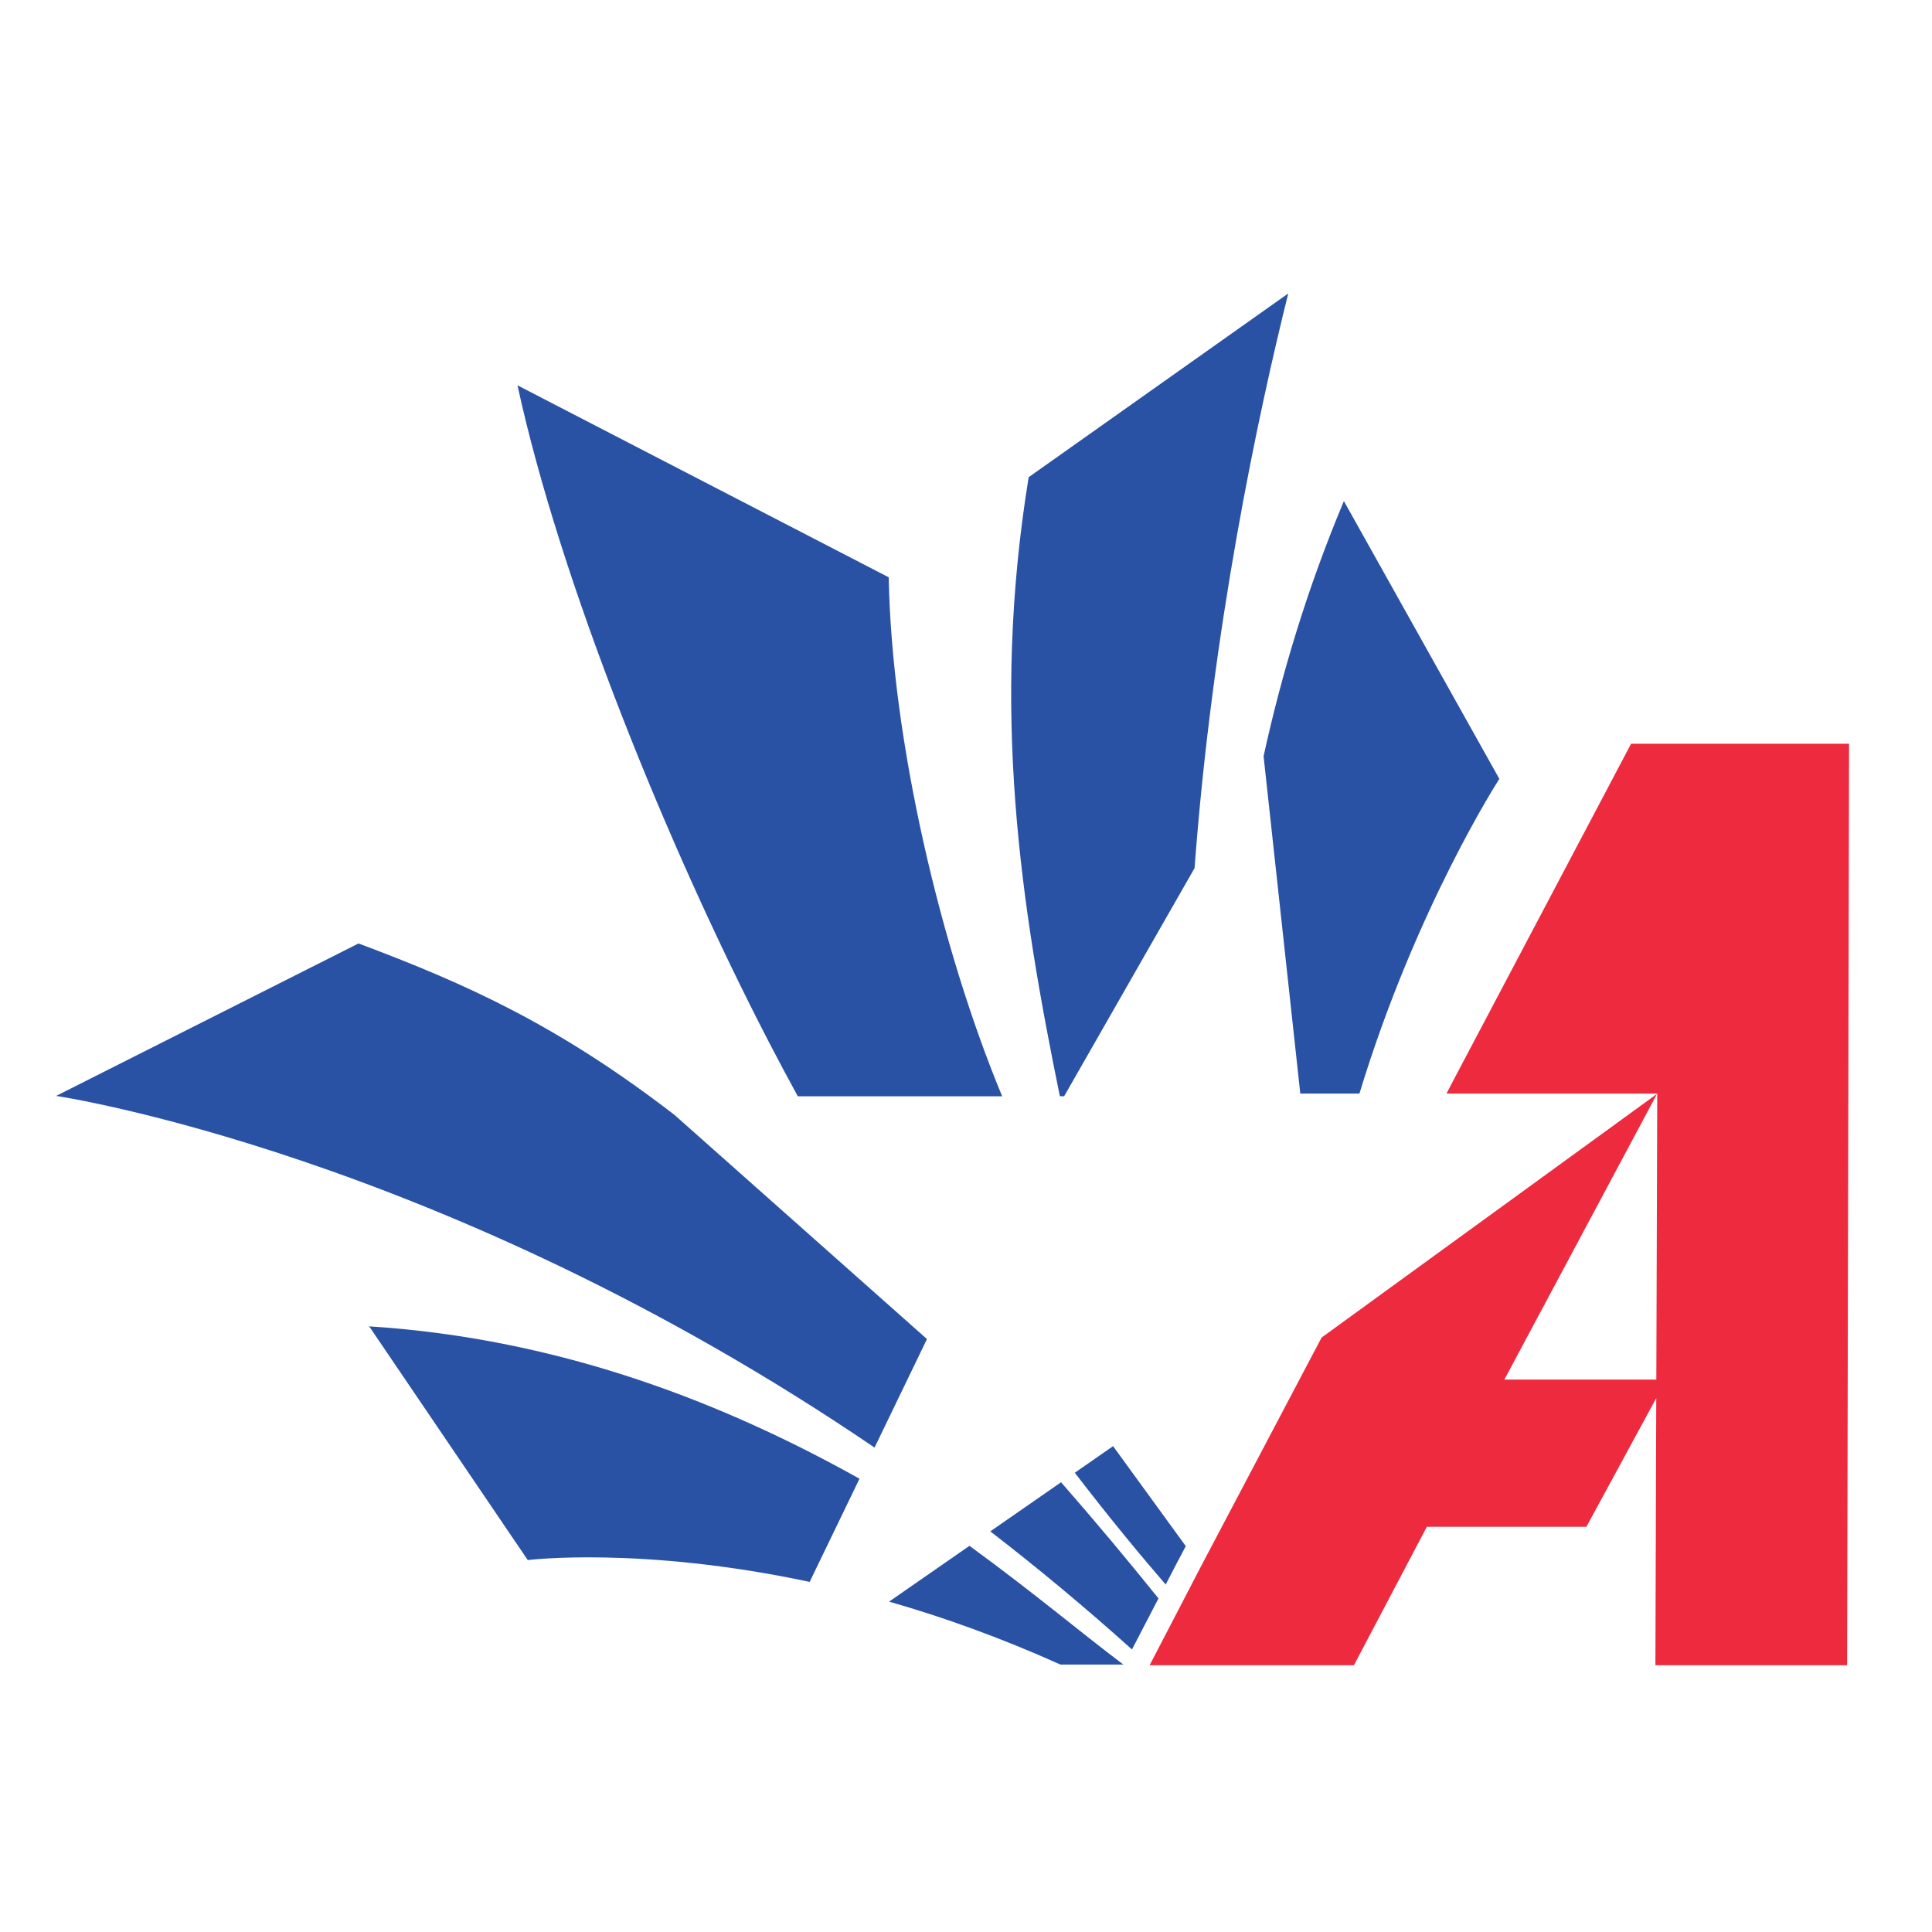
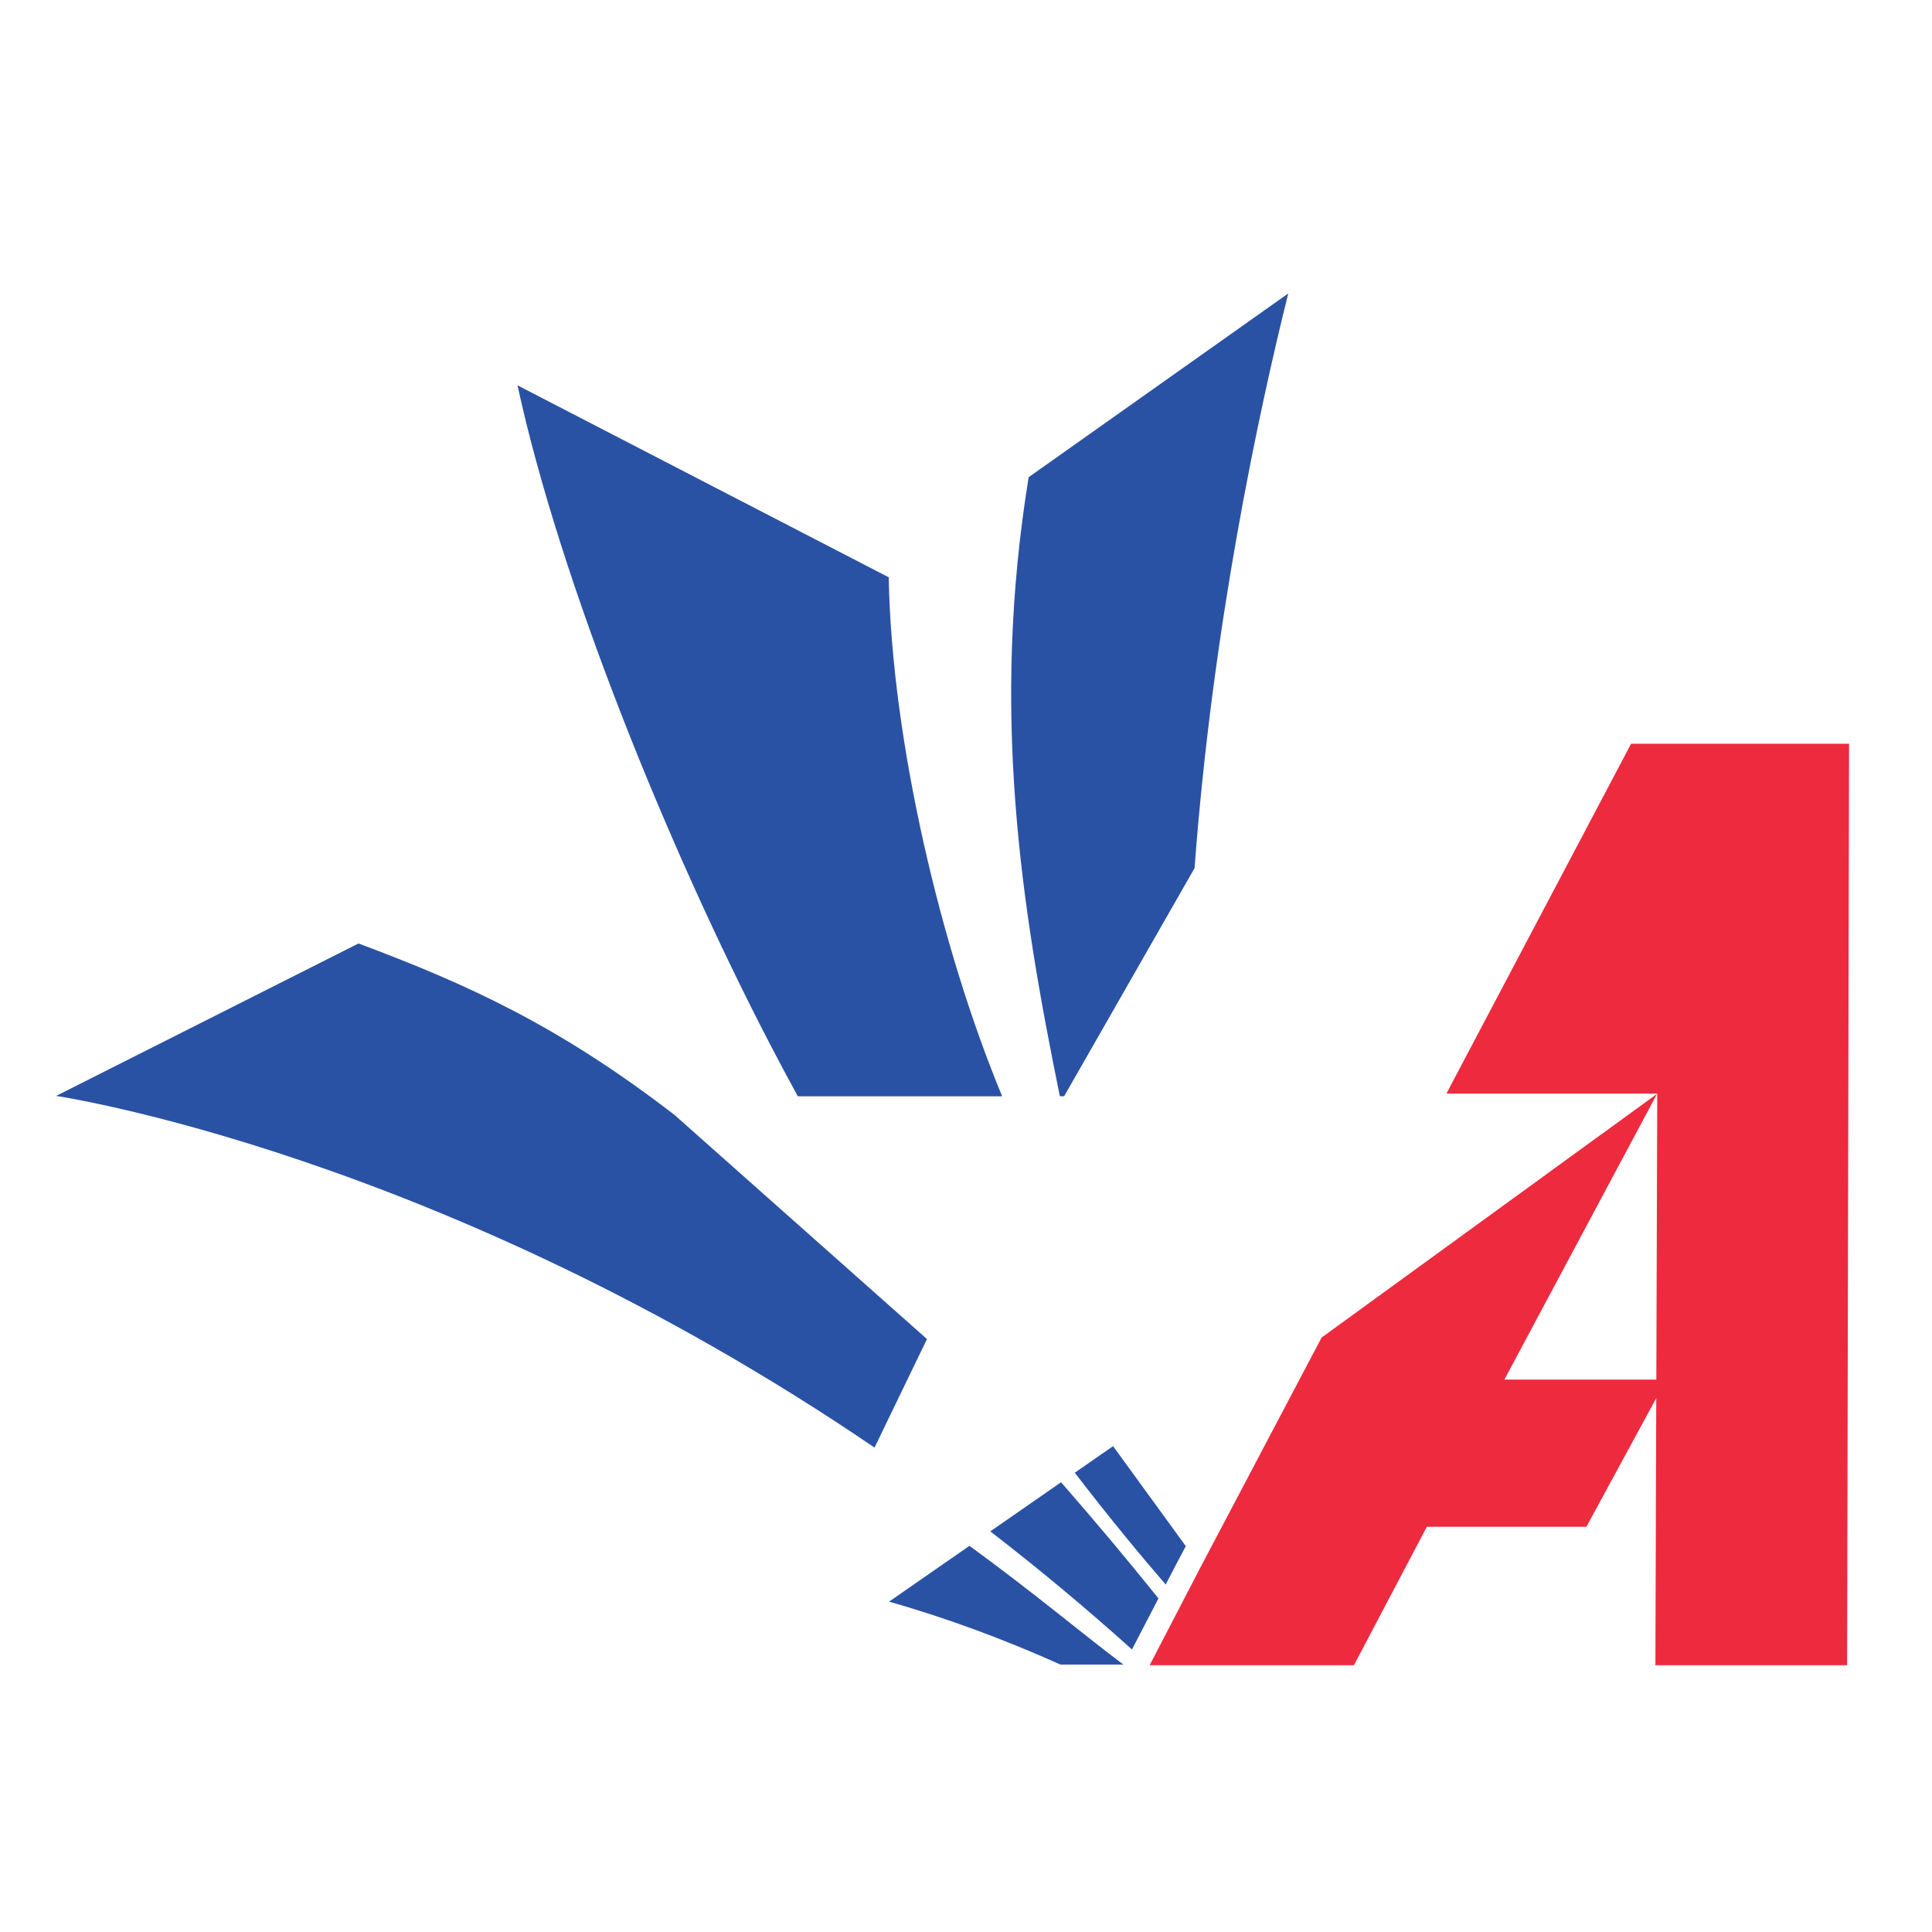
<svg xmlns="http://www.w3.org/2000/svg" viewBox="0 0 792 792" version="1.1">
  <defs>
    <style>
      .cls-1 {
        fill: #2a52a4;
      }

      .cls-2 {
        fill: #ee2a3f;
      }
    </style>
  </defs>
  <g>
    <g id="Layer_1">
      <g>
-         <path d="M352.35,606.19c-55.28-30.9-122.41-57.45-201.01-62.47l65.01,95.81s46.43-5.78,115.56,8.95l20.43-42.29Z" class="cls-1" />
        <path d="M460.5,682.36c-18.91-14.27-35.22-28.3-63.08-48.67l-32.95,22.88c21.97,6.26,45.6,14.73,70.23,25.79h25.8Z" class="cls-1" />
      </g>
      <path d="M380.01,548.94l-103.56-91.94c-47.58-36.61-84.61-53.43-129.48-70.24l-123.97,62.5s157.83,23.27,335.51,144.16l21.49-44.49Z" class="cls-1" />
      <path d="M327.05,449.41h83.78c-25.02-60.21-45.31-145.73-46.51-212.75l-152.18-78.7c17.47,80.39,61.38,188.87,103.47,270.01,3.78,7.29,7.61,14.41,11.44,21.44Z" class="cls-1" />
      <polygon points="668.65 304.88 595.31 443.8 592.97 448.3 679.35 448.3 679.37 448.26 679.37 448.3 679.44 448.3 679.37 448.35 678.99 565.56 616.69 565.56 679.29 448.41 541.77 548.32 492.27 642.22 471.28 682.65 555.02 682.65 584.91 625.89 650.32 625.89 678.96 573.14 678.61 682.65 757.2 682.65 758 304.88 668.65 304.88" class="cls-2" />
      <path d="M436.22,449.41l53.48-93.54c7.33-98.43,25.99-185.65,38.4-235.57l-106.41,75.32c-15.56,95.53-3.27,175.22,12.79,253.78h1.74Z" class="cls-1" />
-       <path d="M533.04,448.3h24.24c23.19-76.27,57.36-129.01,57.36-129.01l-63.73-113.88c-14.79,35.23-25.4,70.28-32.92,104.6l15.05,138.3Z" class="cls-1" />
      <path d="M474.9,655.25c-12.3-15.29-25.64-31.29-39.93-47.62l-29.01,20.14c19.33,14.9,38.74,31.03,58.08,48.41l10.86-20.93Z" class="cls-1" />
      <path d="M481.67,642.22l4.43-8.4-29.81-40.99-15.69,10.9c14.94,19.45,27.77,34.85,37.26,45.83l3.81-7.33Z" class="cls-1" />
    </g>
  </g>
</svg>